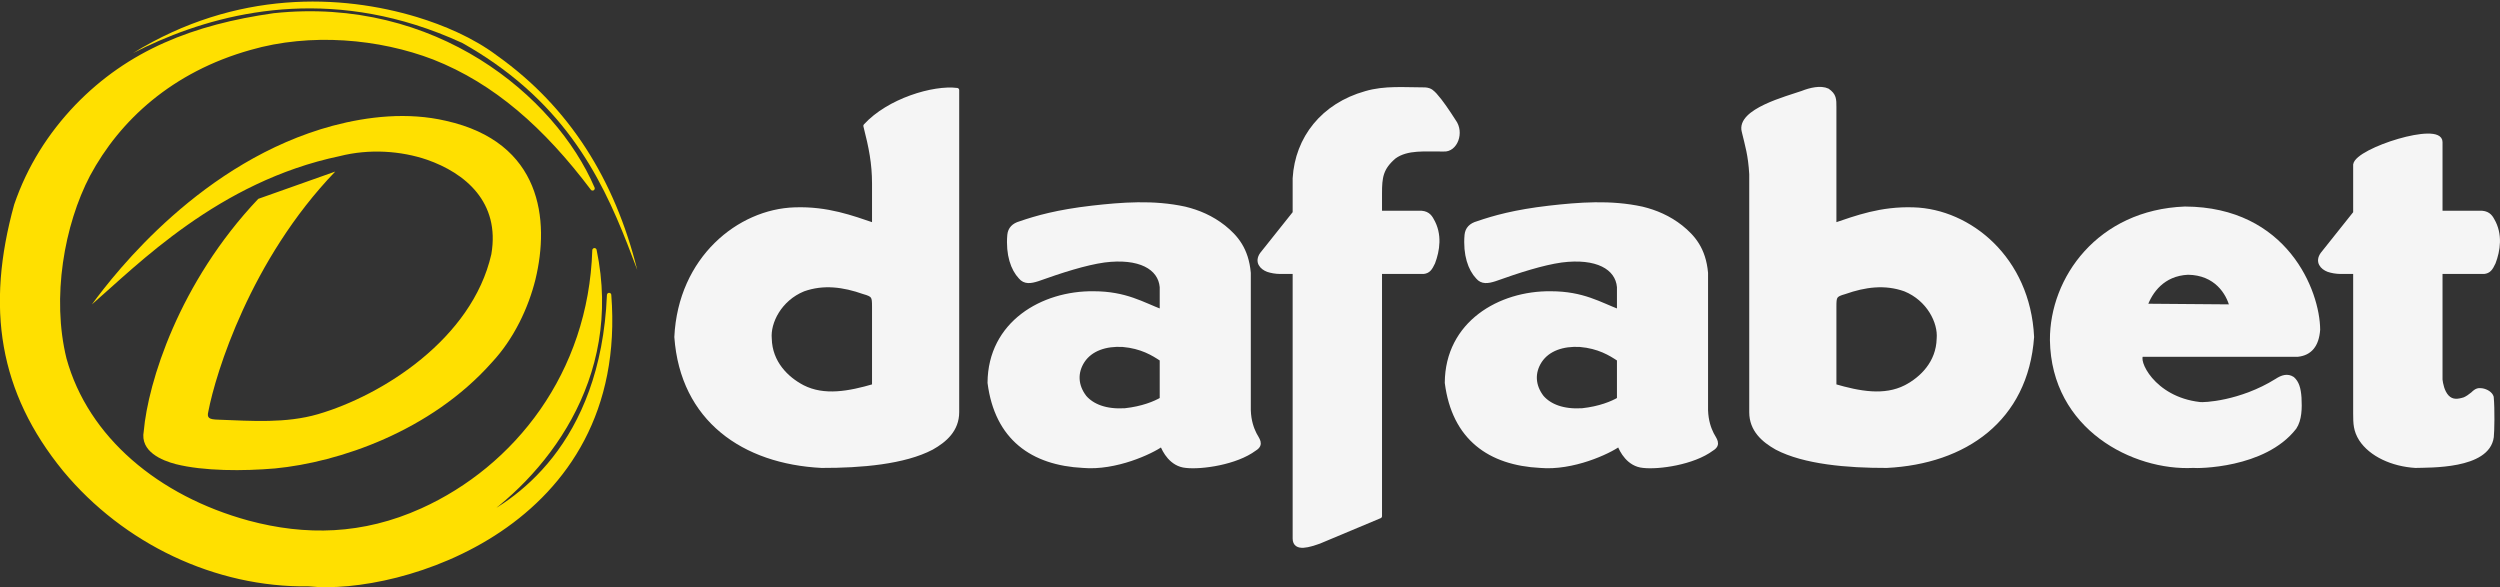
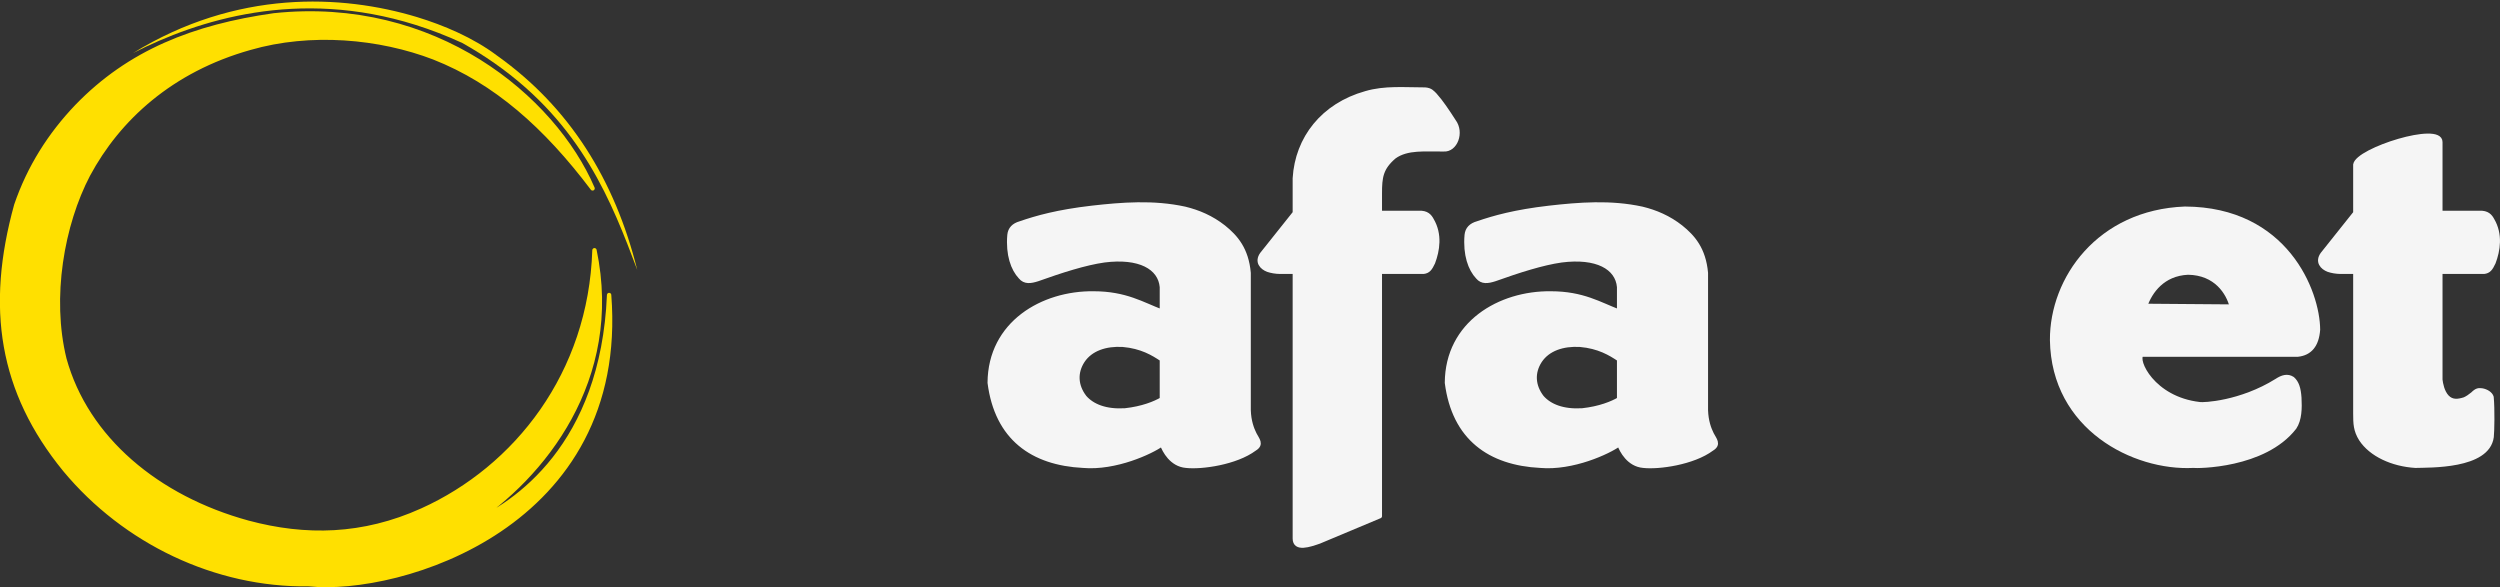
<svg xmlns="http://www.w3.org/2000/svg" width="332" height="78" viewBox="0 0 332 78" fill="none">
  <rect x="0" y="0" width="332" height="78" fill="#333333" stroke="none" />
  <g clip-path="url(#clip0_65_787)">
    <path d="M78.694 25.021C73.494 12.931 57.704 -0.227 36.373 2.041C25.767 3.546 17.178 6.919 10.205 14.142C6.627 17.886 3.878 22.23 2.163 27.239C-1.603 40.844 0.128 51.989 8.623 62.384C16.559 71.939 28.634 77.755 41.011 77.58C52.988 78.818 83.285 69.898 80.891 39.177C80.055 59.218 68.452 66.992 62.518 69.547C72.038 63.366 82.538 50.408 78.945 33.233C78.432 49.638 68.542 62.14 56.054 67.78C48.214 71.32 40.564 71.465 32.919 69.408C20.916 66.125 11.466 58.263 8.548 47.671C6.536 39.484 8.246 29.801 11.697 23.209C15.7 15.748 22.732 9.293 33.19 6.355C41.241 4.028 50.406 4.859 57.63 7.634C65.803 10.848 72.468 16.766 78.694 25.021Z" fill="#FFE000" stroke="#FFE000" stroke-width="0.579" stroke-linejoin="round" />
-     <path d="M44.52 22.783L34.298 26.407C23.711 37.577 19.653 50.863 19.092 57.255C18.574 59.973 21.517 61.16 23.352 61.638C27.058 62.574 32.334 62.57 36.529 62.208C44.987 61.393 57.175 57.301 65.311 48.14C68.261 44.984 70.179 40.857 71.105 37.12C73.018 29.213 71.962 18.895 59.217 16.043C54.154 14.866 48.883 15.456 44.206 16.694C26.865 21.358 15.363 36.121 12.2 40.432C18.227 35.212 29.003 24.107 45.11 20.734C49.038 19.735 53.242 20.027 56.71 21.212C61.753 22.975 66.446 26.833 65.248 33.769C62.683 45.021 50.731 52.525 42.223 55.004C37.954 56.244 33.436 55.898 28.97 55.732C27.786 55.696 27.442 55.524 27.667 54.646C28.633 49.581 33.272 34.476 44.52 22.783Z" fill="#FFE000" />
    <path d="M84.624 35.832C81.641 23.86 75.613 14.232 66.057 7.42C62.816 4.974 58.867 3.334 55.381 2.268C45.364 -0.759 31.413 -1.404 17.661 7.049C26.296 2.643 39.586 -1.595 55.175 3.303C57.215 3.944 59.296 4.742 61.41 5.716C62.933 6.573 64.348 7.465 65.665 8.386C77.319 16.535 81.286 26.968 84.624 35.832Z" fill="#FFE000" />
-     <path d="M89.841 44.75C90.632 55.725 98.772 61.329 109.113 61.852C114.362 61.866 120.076 61.372 123.724 59.459C125.487 58.466 127.089 57.075 127.092 54.736V11.968C123.996 11.566 118.016 13.35 114.942 16.717C115.68 19.604 116.093 21.711 116.094 24.367V29.905C113.148 28.912 109.895 27.677 105.556 27.825C98.164 28.041 90.339 34.334 89.841 44.75ZM116.094 40.748V51.269C112.761 52.242 109.434 52.87 106.58 51.411C104.47 50.309 102.277 48.196 102.201 44.971C102.004 42.792 103.534 39.704 106.676 38.421C109.35 37.464 112.035 37.833 114.706 38.776C116.056 39.153 116.094 39.37 116.094 40.748Z" fill="#F5F5F5" stroke="#F5F5F5" stroke-width="0.579" stroke-linejoin="round" />
    <path d="M131.434 50.829C132.379 58.2 137.128 61.516 143.845 61.852C148.124 62.224 152.873 60.029 154.313 58.984C154.633 59.884 155.598 61.693 157.514 61.852C159.544 62.085 164.127 61.45 166.604 59.603C167.616 58.993 166.961 58.379 166.598 57.657C166.239 56.934 165.865 55.926 165.818 54.485V36.251C165.536 33.079 164.108 31.468 162.51 30.178C160.899 28.907 159.146 28.162 157.339 27.725C153.167 26.818 148.996 27.147 144.97 27.605C140.467 28.126 137.667 28.913 135.493 29.664C134.626 29.909 134.137 30.41 134.059 31.206C133.833 33.829 134.528 35.735 135.525 36.788C136.093 37.479 136.86 37.369 137.798 37.069C140.971 35.932 144.129 34.926 146.621 34.574C151.334 33.966 154.073 35.515 154.299 38.117V41.388C151.694 40.408 149.512 38.975 145.227 38.968C138.468 38.886 131.482 42.919 131.434 50.829ZM149.107 45.787C151.601 46.001 153.153 46.945 154.299 47.715V53.026C153.4 53.56 151.711 54.254 149.397 54.504C146.833 54.657 145.063 53.937 144.037 52.762C142.85 51.222 142.774 49.459 143.776 47.921C144.844 46.316 146.848 45.656 149.107 45.787Z" fill="#F5F5F5" stroke="#F5F5F5" stroke-width="0.579" stroke-linejoin="round" />
-     <path d="M243.586 14.232V29.905C246.532 28.912 249.785 27.677 254.124 27.825C261.516 28.041 269.341 34.334 269.839 44.75C269.047 55.725 260.908 61.329 250.567 61.852C245.318 61.866 239.603 61.372 235.956 59.459C234.193 58.466 232.59 57.075 232.588 54.736V23.129C232.446 20.572 232.025 19.277 231.591 17.452C230.848 14.719 237.372 13.049 239.366 12.344C240.396 11.935 241.777 11.601 242.691 12.027C243.599 12.658 243.586 13.19 243.586 14.232ZM243.586 40.748V51.269C246.918 52.242 250.246 52.87 253.1 51.411C255.21 50.309 257.403 48.196 257.479 44.971C257.676 42.792 256.146 39.704 253.004 38.421C250.33 37.464 247.645 37.833 244.974 38.776C243.624 39.153 243.586 39.37 243.586 40.748Z" fill="#F5F5F5" stroke="#F5F5F5" stroke-width="0.579" stroke-linejoin="round" />
    <path d="M192.156 50.829C193.101 58.2 197.85 61.516 204.567 61.852C208.846 62.224 213.596 60.029 215.035 58.984C215.356 59.884 216.32 61.693 218.237 61.852C220.266 62.085 224.849 61.45 227.327 59.603C228.339 58.993 227.683 58.379 227.32 57.657C226.961 56.934 226.588 55.926 226.54 54.485V36.251C226.258 33.079 224.831 31.468 223.232 30.178C221.622 28.907 219.868 28.162 218.062 27.725C213.889 26.818 209.718 27.147 205.693 27.605C201.189 28.126 198.389 28.913 196.215 29.664C195.348 29.909 194.86 30.41 194.781 31.206C194.555 33.829 195.25 35.735 196.247 36.788C196.815 37.479 197.582 37.369 198.52 37.069C201.693 35.932 204.852 34.926 207.343 34.574C212.056 33.966 214.795 35.515 215.021 38.117V41.388C212.417 40.408 210.235 38.975 205.949 38.968C199.19 38.886 192.205 42.919 192.156 50.829ZM209.829 45.787C212.323 46.001 213.875 46.945 215.021 47.715V53.026C214.123 53.56 212.434 54.254 210.119 54.504C207.555 54.657 205.785 53.937 204.759 52.762C203.572 51.222 203.497 49.459 204.498 47.921C205.566 46.316 207.57 45.656 209.829 45.787Z" fill="#F5F5F5" stroke="#F5F5F5" stroke-width="0.579" stroke-linejoin="round" />
    <path d="M171.954 71.518V36.093H170.003C169.401 36.084 168.835 35.986 168.365 35.826C167.572 35.522 166.868 34.775 167.592 33.752L171.954 28.278V23.673C172.266 18.378 175.685 13.979 181.382 12.382C183.921 11.636 186.517 11.896 189.245 11.896C189.986 11.947 190.221 12.28 190.562 12.619C191.372 13.517 192.221 14.79 193.065 16.103C194.189 17.603 193.266 19.952 191.712 19.833C189.257 19.861 186.887 19.562 185.156 20.806C183.392 22.312 183.242 23.524 183.242 25.672V28.278H188.407C189.479 28.206 189.879 28.736 190.133 29.213C191.269 31.14 190.903 33.272 190.303 34.868C189.924 35.674 189.665 36.023 189.036 36.093H183.242V68.545L175.177 71.924C173.933 72.352 171.954 73.049 171.954 71.518Z" fill="#F5F5F5" stroke="#F5F5F5" stroke-width="0.579" stroke-linejoin="round" />
    <path d="M290.162 27.717C278.743 28.151 272.48 37.014 272.519 45.161C272.697 56.868 283.425 62.237 291.235 61.852C291.719 61.926 300.678 61.957 304.705 56.764C305.4 55.727 305.429 54.192 305.352 52.823C305.27 51.605 305.03 50.816 304.446 50.303C303.786 49.871 303.093 50.072 302.34 50.569C297.553 53.55 292.615 53.773 292.106 53.675C285.864 52.965 283.52 47.795 284.412 47.091H305.145C306.766 46.916 307.676 45.833 307.829 43.782C307.801 38.728 303.554 27.768 290.162 27.717ZM284.878 40.622C285.557 38.702 287.204 36.355 290.566 36.198C294.292 36.246 295.92 38.886 296.379 40.713L284.878 40.622Z" fill="#F5F5F5" stroke="#F5F5F5" stroke-width="0.579" stroke-linejoin="round" />
    <path d="M312.79 54.927V36.093H310.839C310.237 36.084 309.671 35.986 309.201 35.826C308.408 35.522 307.704 34.775 308.429 33.752L312.79 28.278V21.862C313.092 19.91 324.125 16.419 324.078 18.872V28.278H329.244C330.315 28.206 330.715 28.736 330.969 29.213C332.105 31.14 331.74 33.272 331.139 34.868C330.761 35.674 330.501 36.023 329.872 36.093H324.078V50.428C324.145 50.981 324.329 52.029 324.957 52.713C325.647 53.436 326.467 53.291 327.285 53.04C327.667 52.872 328.019 52.626 328.374 52.333C328.927 51.785 329.161 51.806 329.593 51.849C330.19 51.942 330.759 52.313 330.877 52.741C331.029 54.328 330.967 57.316 330.889 58.019C330.364 62.041 322.601 61.787 320.766 61.852C317.7 61.662 314.871 60.355 313.545 58.324C312.814 57.168 312.79 56.244 312.79 54.927Z" fill="#F5F5F5" stroke="#F5F5F5" stroke-width="0.579" stroke-linejoin="round" />
  </g>
  <defs>
    <clipPath id="clip0_65_787">
      <rect width="332" height="78" fill="white" />
    </clipPath>
  </defs>
</svg>